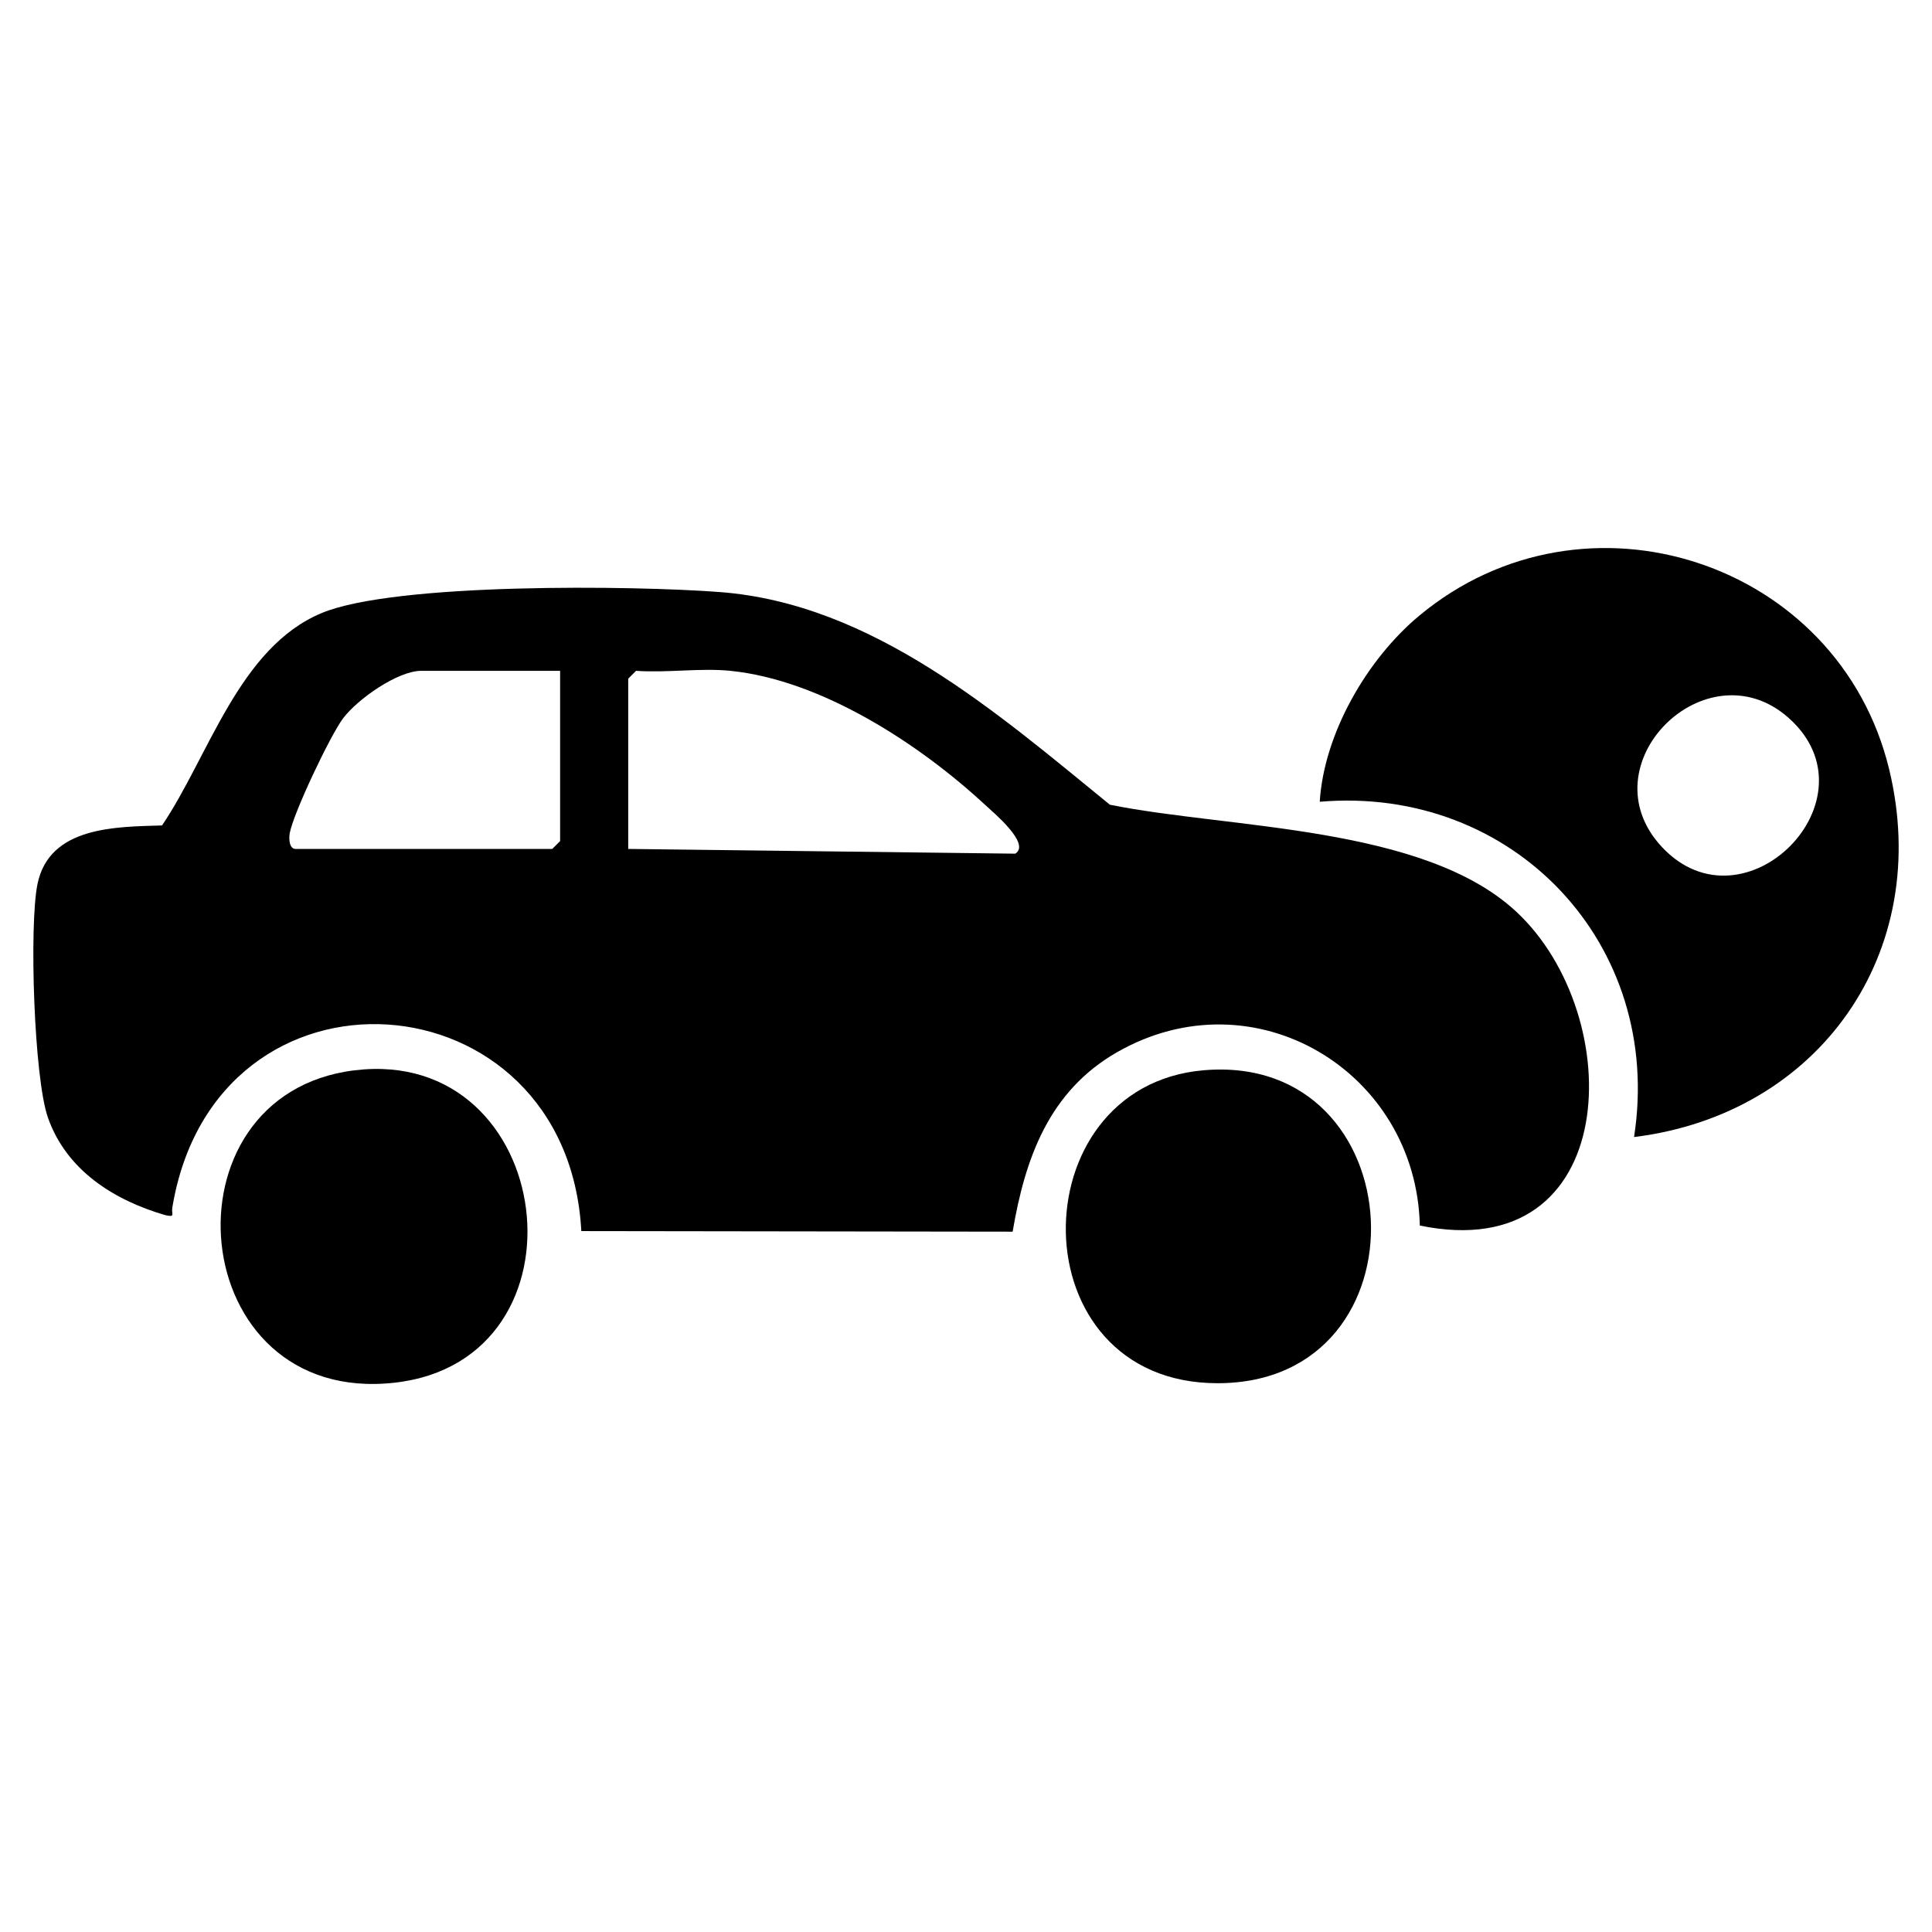
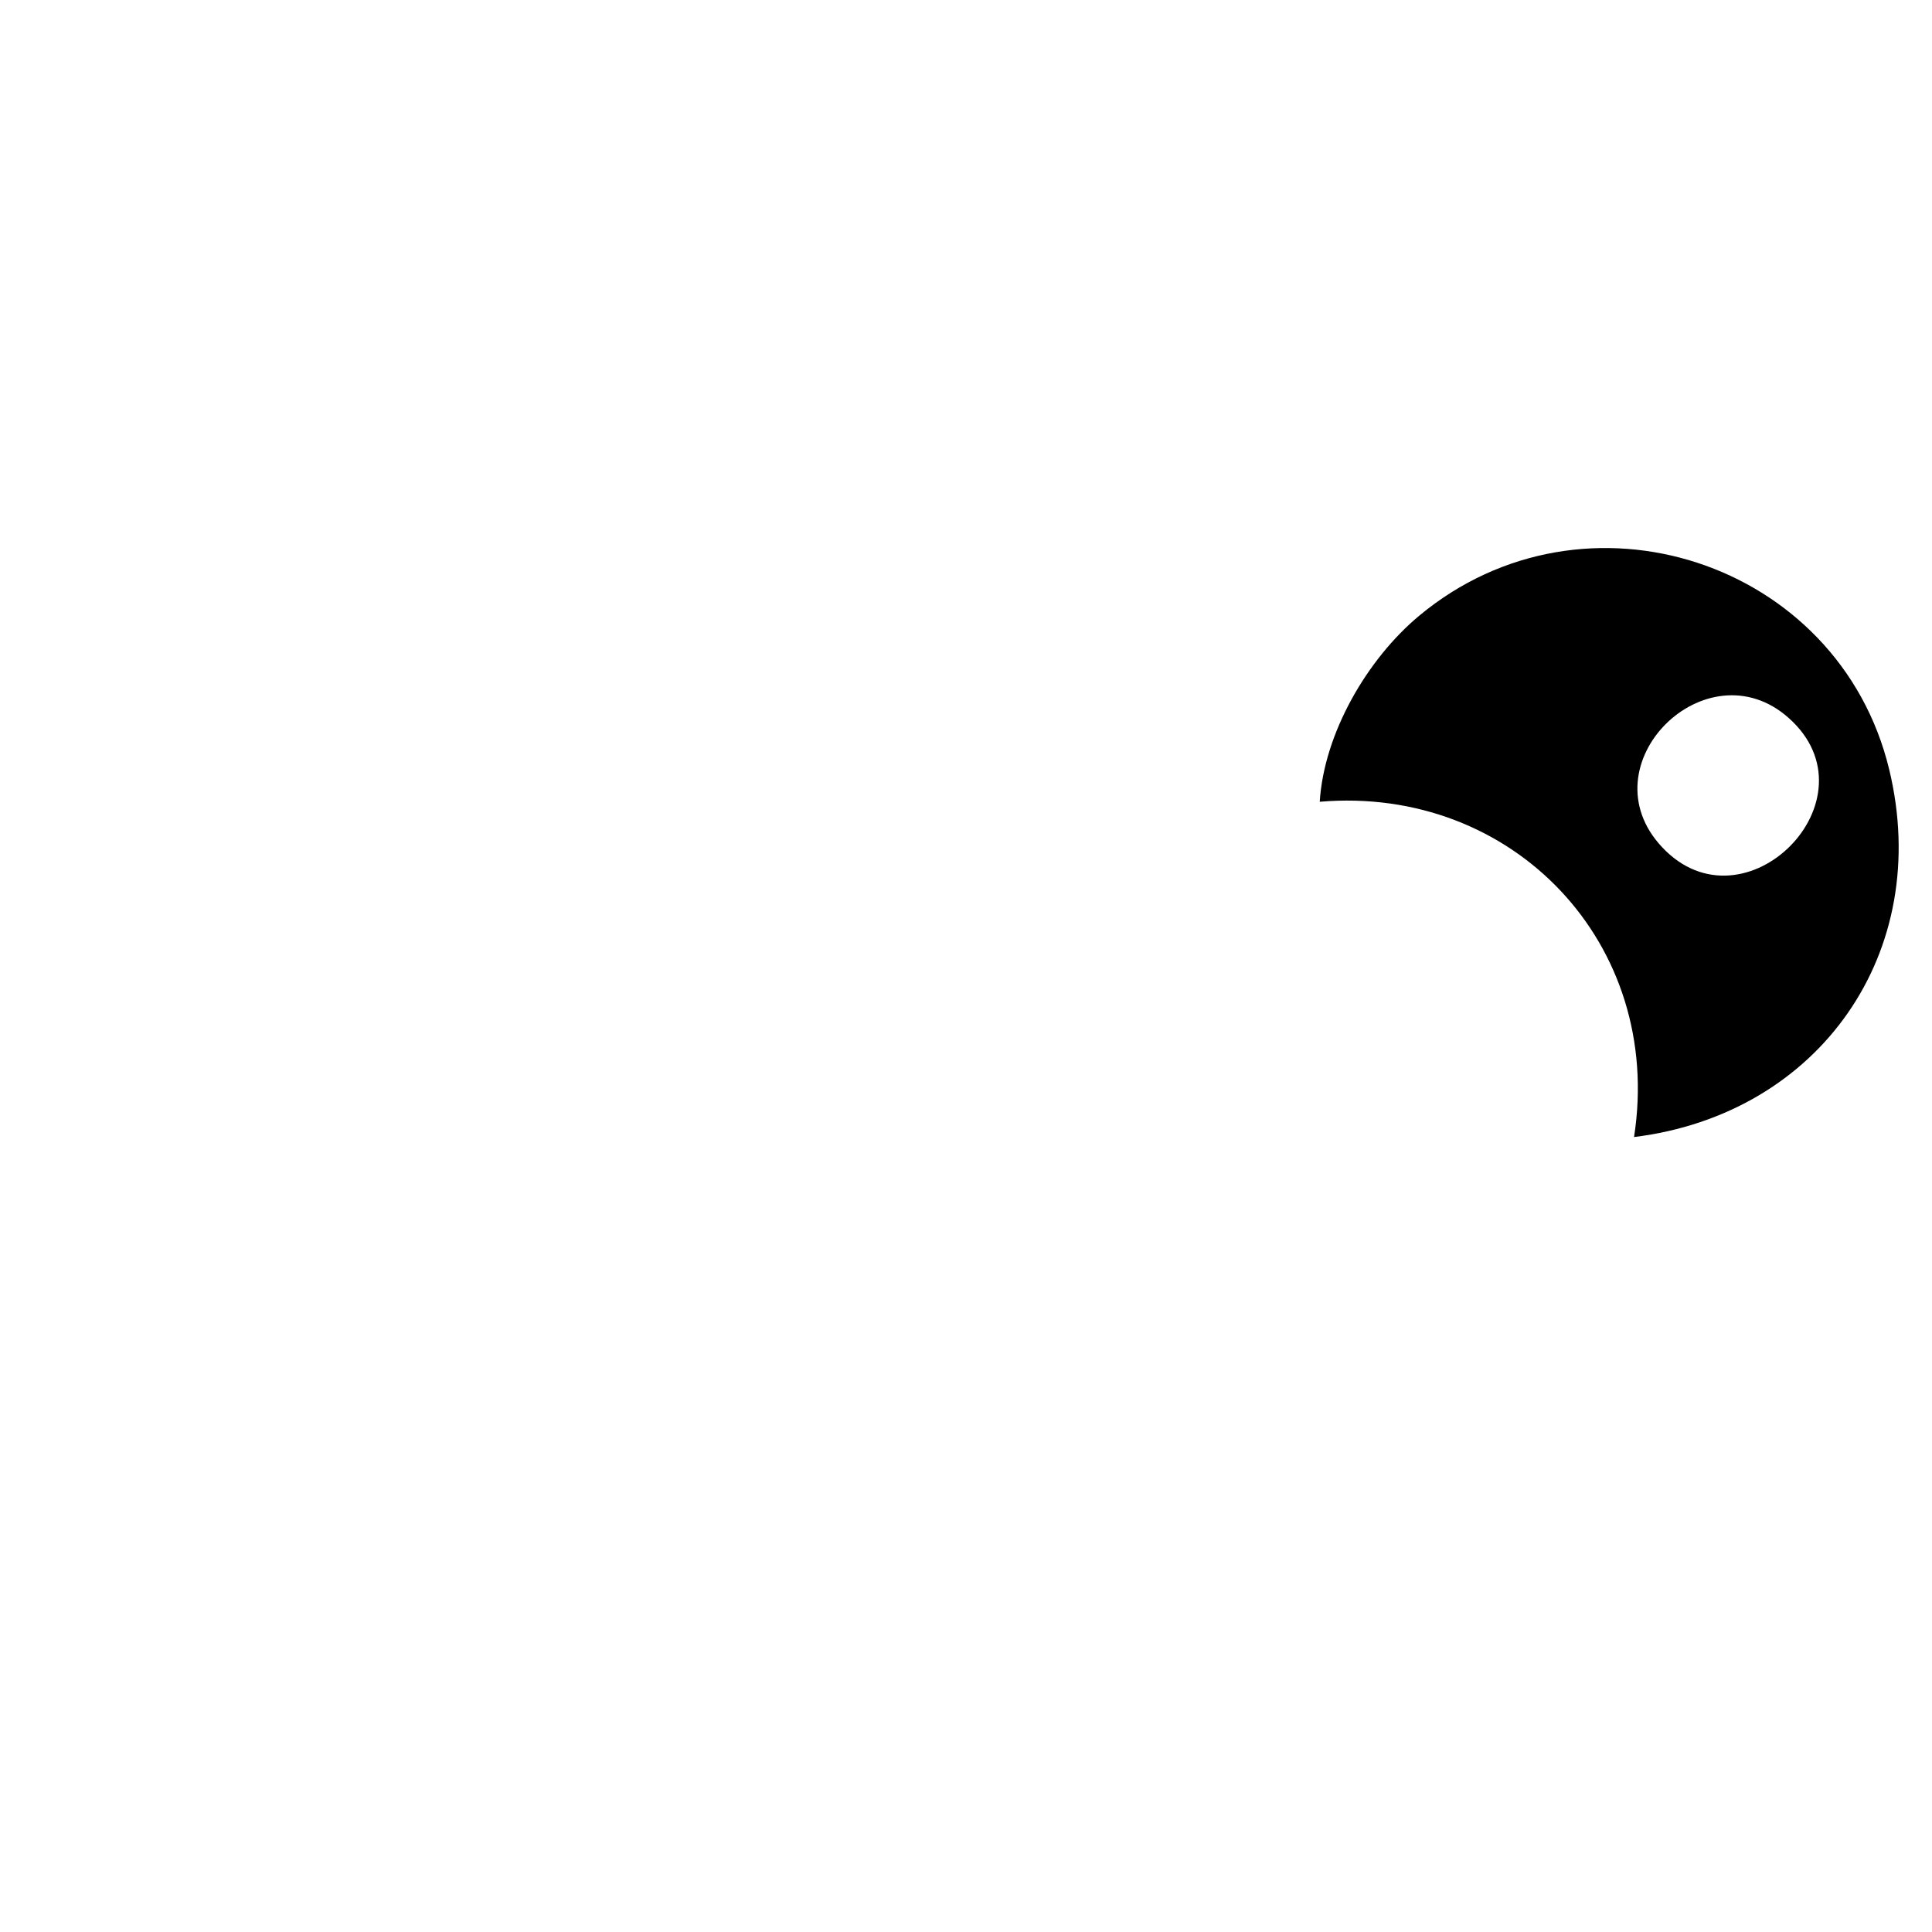
<svg xmlns="http://www.w3.org/2000/svg" id="katman_1" version="1.1" viewBox="0 0 1024 1024">
-   <path d="M752.54,649.56c-1.96-81.77-87.77-133.49-160.5-91.85-36.03,20.63-48.73,56.15-55.32,95.1l-228.61-.31c-7.42-137.1-194-150.7-216.79-12.39-.57,3.49,1.89,5.2-3.76,3.93-27.17-7.91-52.38-23.77-62.17-51.71-7.4-21.12-9.98-101.84-5.54-123.69,6.26-30.73,41.57-30.38,66.03-31.14,24.91-36.86,40.74-94.26,84.58-112.56,38.79-16.19,165.55-14.64,211.19-11.13,80.91,6.22,146.83,64.01,206.6,112.7,63.39,12.83,166.19,10.9,215.4,56.7,59.47,55.34,55.83,188.46-51.12,166.35ZM296.87,355.55h-73.58c-12.51,0-33.78,14.99-41.45,25.18-6.83,9.08-26.3,50.19-28.26,60.78-.63,3.41-.12,8.44,3.08,8.44h136.05l4.16-4.16v-90.24ZM387.11,355.55c-15.85-1.6-33.84,1.17-49.98,0l-4.16,4.16v90.24l205.15,2.51c8.37-5.24-11.51-21.72-16.3-26.15-34.78-32.16-86.55-65.89-134.7-70.76Z" />
  <path d="M866.08,602.65c15.88-102.26-64.06-186.44-166.59-177.7,2.25-36.19,25.08-75.59,52.7-98.59,87.74-73.06,222.4-28.95,249.1,81.38,23.42,96.81-36.86,182.81-135.21,194.91ZM880.91,448.99c43.7,46.63,115.37-25.63,67.09-68.49-43.56-38.67-108,24.83-67.09,68.49Z" />
-   <path d="M187.91,567.29c107.27-13.09,128.05,153.59,21.2,165.57-111.57,12.51-125.72-152.81-21.2-165.57Z" />
-   <path d="M637.85,567.27c112.68-9.77,121.39,165.86,7.48,165.86-106.18,0-105.75-157.34-7.48-165.86Z" />
</svg>